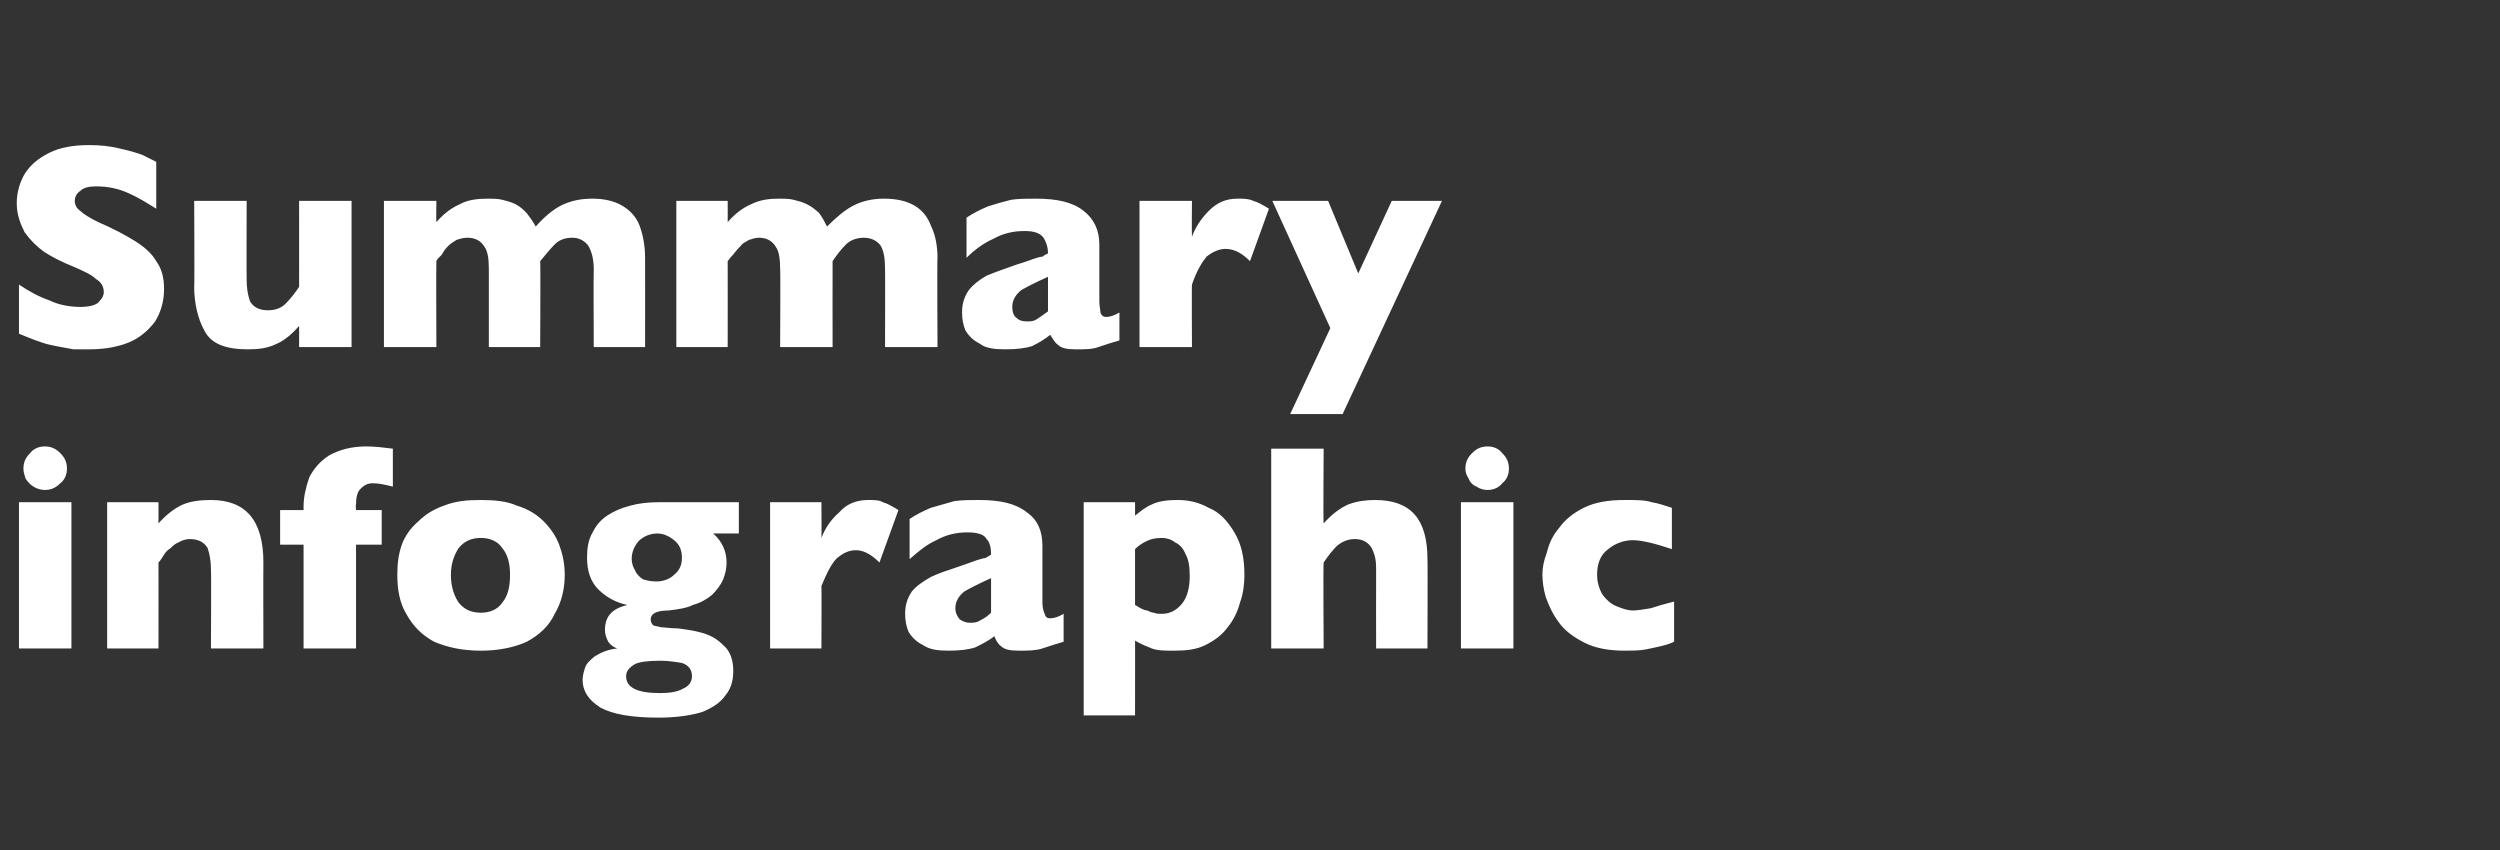
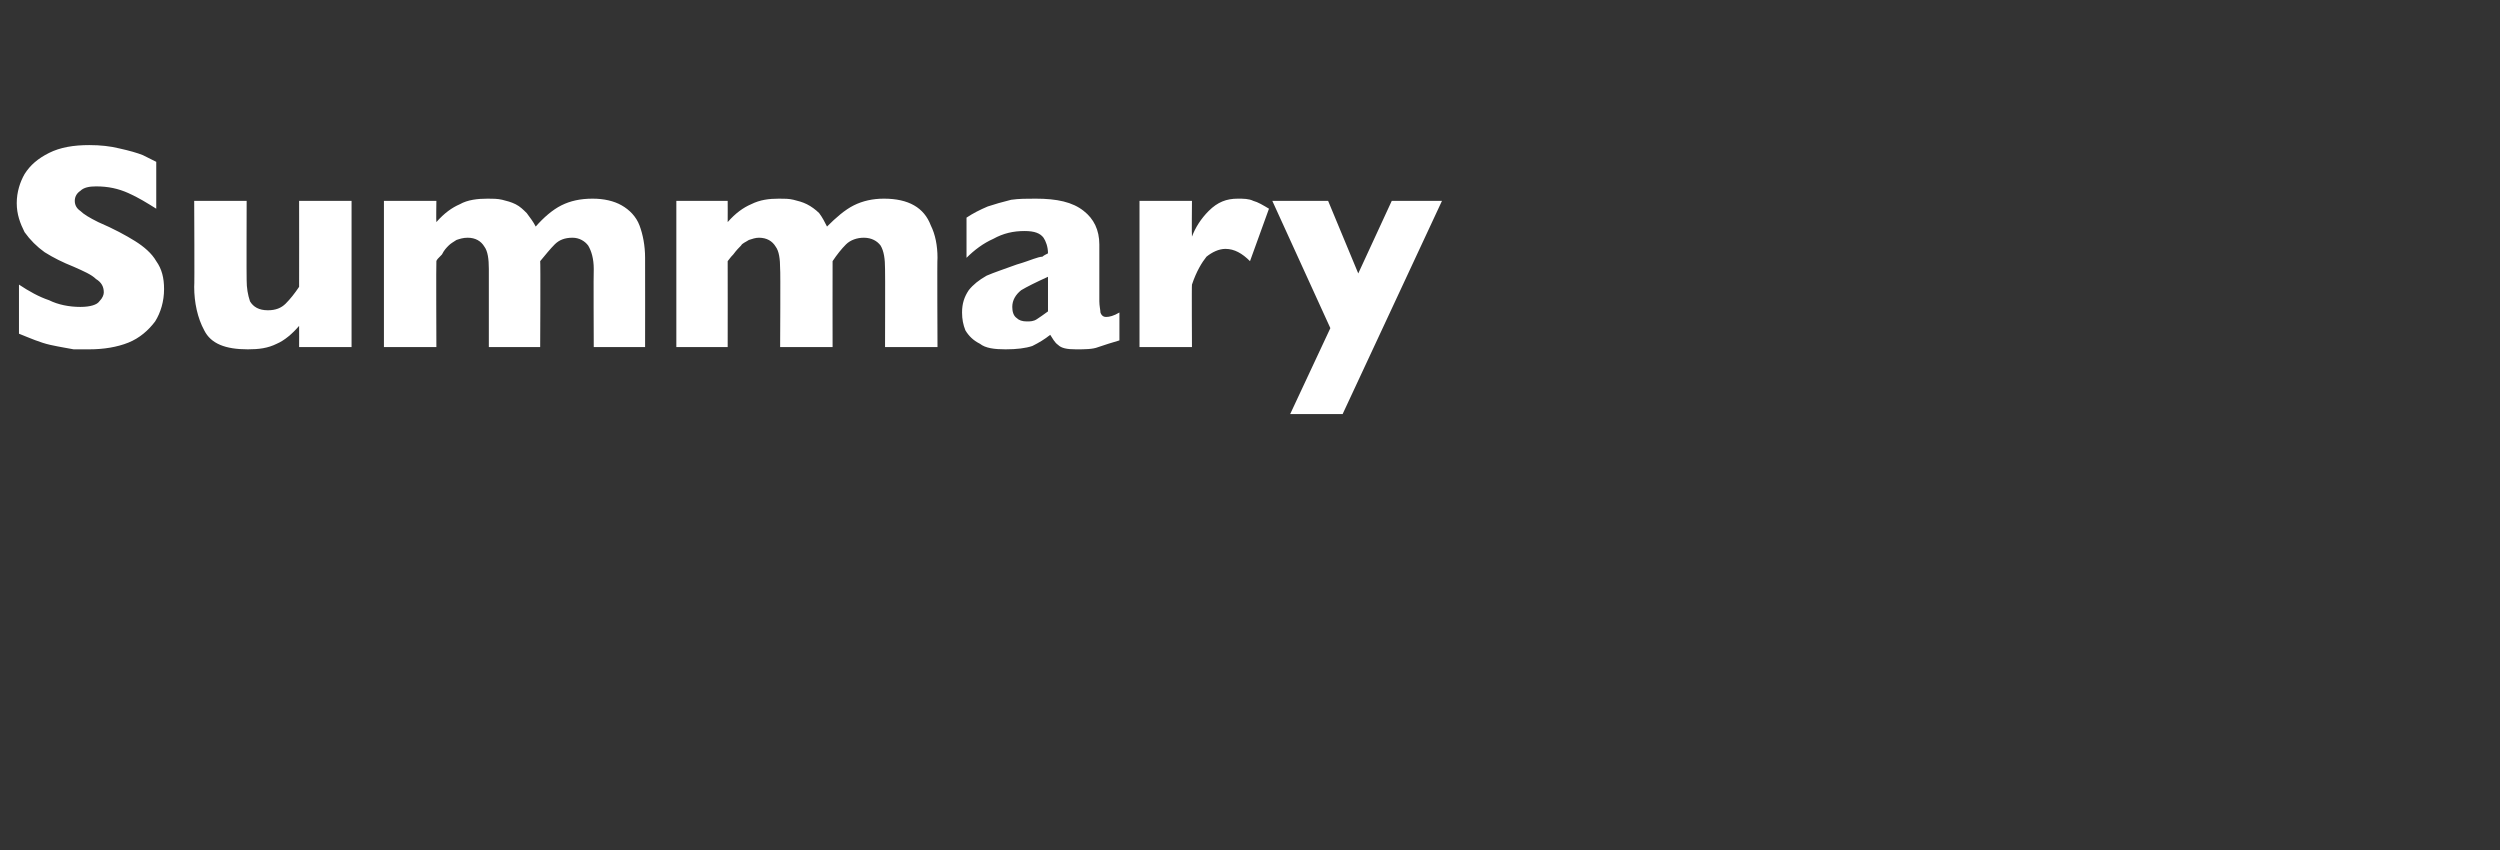
<svg xmlns="http://www.w3.org/2000/svg" version="1.1" width="224px" height="76.2px" viewBox="0 -13 224 76.2" style="top:-13px">
  <rect x="0" y="-13" width="224" height="76.2" fill="#333333" stroke="none" />
  <desc>Summary infographic</desc>
  <defs />
  <g id="Polygon173809">
-     <path d="M 6 29 C 6 29.5 5.8 30 5.4 30.3 C 5 30.7 4.6 30.9 4 30.9 C 3.7 30.9 3.3 30.8 3 30.6 C 2.8 30.5 2.5 30.2 2.3 29.9 C 2.2 29.6 2.1 29.3 2.1 29 C 2.1 28.4 2.3 28 2.7 27.6 C 3 27.2 3.5 27 4 27 C 4.6 27 5 27.2 5.4 27.6 C 5.8 28 6 28.4 6 29 Z M 6.4 45.1 L 1.7 45.1 L 1.7 32 L 6.4 32 L 6.4 45.1 Z M 23.6 45.1 L 18.9 45.1 C 18.9 45.1 18.94 38.03 18.9 38 C 18.9 37.3 18.8 36.7 18.6 36.1 C 18.3 35.6 17.8 35.3 17 35.3 C 16.7 35.3 16.3 35.4 16 35.6 C 15.7 35.7 15.5 35.9 15.3 36.1 C 15 36.3 14.8 36.5 14.7 36.7 C 14.5 37 14.4 37.2 14.2 37.4 C 14.21 37.4 14.2 45.1 14.2 45.1 L 9.6 45.1 L 9.6 32 L 14.2 32 C 14.2 32 14.21 33.87 14.2 33.9 C 14.9 33.1 15.7 32.5 16.4 32.2 C 17.1 31.9 18 31.8 18.9 31.8 C 22 31.8 23.6 33.6 23.6 37.4 C 23.58 37.4 23.6 45.1 23.6 45.1 Z M 35.2 30.6 C 34.4 30.4 33.9 30.3 33.4 30.3 C 32.9 30.3 32.6 30.5 32.3 30.8 C 32 31.1 31.9 31.6 31.9 32.2 C 31.85 32.21 31.9 32.7 31.9 32.7 L 34.2 32.7 L 34.2 35.8 L 31.9 35.8 L 31.9 45.1 L 27.2 45.1 L 27.2 35.8 L 25.1 35.8 L 25.1 32.7 L 27.2 32.7 C 27.2 32.7 27.2 32.44 27.2 32.4 C 27.2 31.5 27.4 30.7 27.7 29.8 C 28.1 29 28.7 28.3 29.5 27.8 C 30.4 27.3 31.5 27 32.8 27 C 33.6 27 34.4 27.1 35.2 27.2 C 35.2 27.2 35.2 30.6 35.2 30.6 Z M 50.6 38.5 C 50.6 39.8 50.3 41 49.7 42 C 49.2 43.1 48.3 43.9 47.2 44.5 C 46.1 45 44.7 45.3 43.1 45.3 C 41.4 45.3 40.1 45 38.9 44.5 C 37.8 43.9 37 43.1 36.4 42 C 35.8 41 35.6 39.8 35.6 38.5 C 35.6 37.5 35.7 36.7 36 35.8 C 36.3 35 36.8 34.3 37.5 33.7 C 38.1 33.1 38.9 32.6 39.8 32.3 C 40.8 31.9 41.8 31.8 43.1 31.8 C 44.3 31.8 45.4 31.9 46.3 32.3 C 47.3 32.6 48.1 33.1 48.7 33.7 C 49.3 34.3 49.8 35 50.1 35.8 C 50.4 36.6 50.6 37.5 50.6 38.5 Z M 45.7 38.5 C 45.7 37.5 45.5 36.7 45 36.1 C 44.6 35.5 43.9 35.2 43.1 35.2 C 42.2 35.2 41.6 35.5 41.1 36.1 C 40.7 36.7 40.4 37.5 40.4 38.5 C 40.4 39.6 40.7 40.4 41.1 41 C 41.6 41.6 42.2 41.9 43.1 41.9 C 43.9 41.9 44.6 41.6 45 41 C 45.5 40.4 45.7 39.6 45.7 38.5 Z M 66.2 34.8 C 66.2 34.8 63.91 34.79 63.9 34.8 C 64.7 35.5 65.1 36.4 65.1 37.4 C 65.1 37.9 65 38.4 64.8 38.9 C 64.6 39.4 64.2 39.9 63.8 40.3 C 63.3 40.7 62.8 41 62.1 41.2 C 61.5 41.5 60.7 41.6 59.9 41.7 C 58.8 41.7 58.3 42 58.3 42.5 C 58.3 42.7 58.4 42.9 58.5 43 C 58.6 43.1 58.9 43.1 59.2 43.2 C 59.5 43.2 60 43.3 60.7 43.3 C 61.5 43.4 62.2 43.5 62.9 43.7 C 63.6 43.9 64.2 44.2 64.8 44.8 C 65.4 45.3 65.7 46.1 65.7 47.1 C 65.7 48 65.5 48.7 65 49.3 C 64.6 49.9 63.9 50.4 62.9 50.8 C 61.9 51.1 60.6 51.3 59 51.3 C 56.6 51.3 54.9 51 53.8 50.4 C 52.7 49.7 52.2 48.9 52.2 47.9 C 52.2 47.6 52.3 47.2 52.4 46.9 C 52.5 46.5 52.8 46.2 53.3 45.8 C 53.8 45.5 54.4 45.2 55.3 45.1 C 55 45 54.7 44.8 54.5 44.5 C 54.3 44.1 54.2 43.8 54.2 43.4 C 54.2 43 54.3 42.5 54.6 42.1 C 55 41.6 55.5 41.4 56.2 41.2 C 55.2 41 54.3 40.5 53.6 39.8 C 52.9 39.1 52.6 38.1 52.6 37 C 52.6 36.1 52.7 35.4 53.1 34.7 C 53.4 34.1 53.8 33.6 54.4 33.2 C 55 32.8 55.7 32.5 56.5 32.3 C 57.2 32.1 58.1 32 59 32 C 59 31.99 66.2 32 66.2 32 L 66.2 34.8 Z M 61.1 37 C 61.1 36.3 60.9 35.8 60.4 35.4 C 59.9 35 59.4 34.8 58.9 34.8 C 58.2 34.8 57.6 35.1 57.2 35.5 C 56.8 36 56.6 36.5 56.6 37.1 C 56.6 37.4 56.7 37.8 56.9 38.1 C 57 38.4 57.3 38.7 57.6 38.9 C 57.9 39 58.3 39.1 58.8 39.1 C 59.4 39.1 60 38.9 60.4 38.5 C 60.9 38.1 61.1 37.6 61.1 37 Z M 62 47.6 C 62 47 61.7 46.6 61.1 46.4 C 60.5 46.3 59.8 46.2 59.2 46.2 C 58.1 46.2 57.3 46.3 56.9 46.5 C 56.4 46.8 56.1 47.1 56.1 47.6 C 56.1 48.6 57.1 49.1 59.1 49.1 C 60 49.1 60.7 49 61.2 48.7 C 61.7 48.5 62 48.1 62 47.6 Z M 80.5 32.7 C 80.5 32.7 78.8 37.4 78.8 37.4 C 78.1 36.7 77.4 36.3 76.7 36.3 C 76 36.3 75.5 36.6 75 37 C 74.5 37.5 74.1 38.3 73.6 39.5 C 73.62 39.47 73.6 45.1 73.6 45.1 L 69 45.1 L 69 32 L 73.6 32 C 73.6 32 73.62 35.16 73.6 35.2 C 73.9 34.4 74.4 33.6 75.2 32.9 C 75.9 32.1 76.8 31.8 77.8 31.8 C 78.3 31.8 78.8 31.8 79.1 32 C 79.5 32.1 80 32.4 80.5 32.7 Z M 95.3 44.5 C 94.6 44.7 94 44.9 93.4 45.1 C 92.8 45.3 92.1 45.3 91.3 45.3 C 90.5 45.3 90 45.2 89.7 44.9 C 89.4 44.7 89.2 44.3 89.1 44 C 88.6 44.4 88 44.7 87.4 45 C 86.8 45.2 86 45.3 85 45.3 C 84 45.3 83.3 45.2 82.7 44.8 C 82.1 44.5 81.7 44.1 81.4 43.6 C 81.2 43.1 81.1 42.6 81.1 42 C 81.1 41.2 81.3 40.6 81.7 40 C 82.1 39.5 82.7 39.1 83.4 38.7 C 84 38.4 84.9 38.1 86.1 37.7 C 86.7 37.5 87.2 37.3 87.5 37.2 C 87.9 37.1 88.1 37 88.3 37 C 88.5 36.9 88.6 36.8 88.8 36.7 C 88.8 36.1 88.7 35.6 88.4 35.3 C 88.2 34.9 87.6 34.7 86.7 34.7 C 85.7 34.7 84.8 34.9 83.9 35.4 C 83 35.8 82.3 36.4 81.5 37.1 C 81.5 37.1 81.5 33.5 81.5 33.5 C 82.1 33.1 82.7 32.8 83.4 32.5 C 84.1 32.3 84.8 32.1 85.5 31.9 C 86.2 31.8 87 31.8 87.7 31.8 C 89.6 31.8 91 32.1 92 32.9 C 93 33.6 93.4 34.6 93.4 35.9 C 93.4 35.9 93.4 41 93.4 41 C 93.4 41.4 93.5 41.8 93.6 42 C 93.7 42.3 93.8 42.4 94.1 42.4 C 94.4 42.4 94.8 42.3 95.3 42 C 95.3 42 95.3 44.5 95.3 44.5 Z M 88.8 41.9 C 88.8 41.9 88.8 38.8 88.8 38.8 C 87.7 39.3 86.9 39.7 86.4 40 C 85.9 40.4 85.6 40.9 85.6 41.5 C 85.6 41.9 85.8 42.3 86 42.5 C 86.3 42.7 86.6 42.8 86.9 42.8 C 87.2 42.8 87.5 42.8 87.8 42.6 C 88.2 42.4 88.5 42.2 88.8 41.9 Z M 111.5 38.5 C 111.5 39.3 111.4 40.2 111.1 41 C 110.9 41.8 110.5 42.6 110 43.2 C 109.5 43.9 108.8 44.4 108 44.8 C 107.2 45.2 106.3 45.3 105.2 45.3 C 104.4 45.3 103.7 45.3 103.2 45.1 C 102.7 44.9 102.2 44.7 101.7 44.4 C 101.71 44.35 101.7 51.1 101.7 51.1 L 97.1 51.1 L 97.1 32 L 101.7 32 C 101.7 32 101.71 33.17 101.7 33.2 C 102.2 32.8 102.7 32.4 103.2 32.2 C 103.8 31.9 104.6 31.8 105.5 31.8 C 106.5 31.8 107.4 32 108.3 32.5 C 109.3 32.9 110 33.7 110.6 34.7 C 111.2 35.7 111.5 36.9 111.5 38.5 Z M 106.6 38.6 C 106.6 37.8 106.5 37.1 106.2 36.6 C 106 36.1 105.7 35.8 105.3 35.6 C 104.9 35.3 104.5 35.2 104.1 35.2 C 103.5 35.2 103.1 35.3 102.7 35.5 C 102.3 35.7 102 35.9 101.7 36.2 C 101.7 36.2 101.7 41.2 101.7 41.2 C 101.9 41.3 102 41.4 102.2 41.5 C 102.4 41.6 102.6 41.7 102.8 41.7 C 103 41.8 103.2 41.9 103.4 41.9 C 103.6 42 103.8 42 104.1 42 C 104.8 42 105.4 41.7 105.9 41.1 C 106.4 40.5 106.6 39.6 106.6 38.6 Z M 127.9 45.1 L 123.3 45.1 C 123.3 45.1 123.29 38.31 123.3 38.3 C 123.3 38.3 123.3 38.2 123.3 38.2 C 123.3 38.1 123.3 38 123.3 37.9 C 123.3 37.2 123.2 36.7 122.9 36.1 C 122.6 35.6 122.1 35.3 121.4 35.3 C 120.8 35.3 120.3 35.5 119.8 35.9 C 119.4 36.3 119 36.8 118.6 37.4 C 118.55 37.4 118.6 45.1 118.6 45.1 L 113.9 45.1 L 113.9 27.2 L 118.6 27.2 C 118.6 27.2 118.55 33.87 118.6 33.9 C 119.3 33.1 120.1 32.5 120.8 32.2 C 121.6 31.9 122.4 31.8 123.2 31.8 C 126.4 31.8 127.9 33.5 127.9 37.1 C 127.93 37.05 127.9 45.1 127.9 45.1 Z M 135.2 29 C 135.2 29.5 135 30 134.6 30.3 C 134.3 30.7 133.8 30.9 133.3 30.9 C 132.9 30.9 132.6 30.8 132.3 30.6 C 132 30.5 131.7 30.2 131.6 29.9 C 131.4 29.6 131.3 29.3 131.3 29 C 131.3 28.4 131.5 28 131.9 27.6 C 132.3 27.2 132.7 27 133.3 27 C 133.8 27 134.3 27.2 134.6 27.6 C 135 28 135.2 28.4 135.2 29 Z M 135.6 45.1 L 130.9 45.1 L 130.9 32 L 135.6 32 L 135.6 45.1 Z M 150 44.5 C 149.6 44.7 149.2 44.8 148.8 44.9 C 148.4 45 147.9 45.1 147.4 45.2 C 146.8 45.3 146.2 45.3 145.6 45.3 C 144.2 45.3 143 45.1 142 44.6 C 141 44.1 140.2 43.5 139.7 42.8 C 139.1 42 138.8 41.3 138.5 40.5 C 138.3 39.8 138.2 39.1 138.2 38.5 C 138.2 37.9 138.3 37.3 138.6 36.5 C 138.8 35.7 139.1 35 139.7 34.3 C 140.2 33.6 140.9 33 141.9 32.5 C 142.9 32 144.1 31.8 145.6 31.8 C 146.6 31.8 147.4 31.8 148 32 C 148.6 32.1 149.2 32.3 149.8 32.5 C 149.8 32.5 149.8 36.2 149.8 36.2 C 148.3 35.7 147.1 35.4 146.3 35.4 C 145.5 35.4 144.7 35.7 144.1 36.2 C 143.4 36.7 143.1 37.5 143.1 38.5 C 143.1 39.2 143.3 39.8 143.6 40.3 C 143.9 40.7 144.3 41.1 144.8 41.3 C 145.3 41.5 145.8 41.7 146.3 41.7 C 146.7 41.7 147.3 41.6 147.9 41.5 C 148.5 41.3 149.2 41.1 150 40.9 C 150 40.9 150 44.5 150 44.5 Z " stroke="none" fill="#fff" />
-   </g>
+     </g>
  <g id="Polygon173808">
    <path d="M 14.7 12.9 C 14.7 14 14.4 15 13.9 15.8 C 13.3 16.6 12.5 17.3 11.5 17.7 C 10.5 18.1 9.3 18.3 8 18.3 C 7.6 18.3 7.1 18.3 6.6 18.3 C 6.1 18.2 5.4 18.1 4.5 17.9 C 3.6 17.7 2.7 17.3 1.7 16.9 C 1.7 16.9 1.7 12.5 1.7 12.5 C 2.6 13.1 3.5 13.6 4.4 13.9 C 5.2 14.3 6.2 14.5 7.2 14.5 C 8.1 14.5 8.7 14.3 8.9 14 C 9.2 13.7 9.3 13.4 9.3 13.2 C 9.3 12.7 9.1 12.3 8.6 12 C 8.2 11.6 7.5 11.3 6.6 10.9 C 5.6 10.5 4.8 10.1 4 9.6 C 3.3 9.1 2.7 8.5 2.2 7.8 C 1.8 7 1.5 6.2 1.5 5.2 C 1.5 4.2 1.8 3.3 2.2 2.6 C 2.7 1.8 3.4 1.2 4.4 0.7 C 5.4 0.2 6.6 0 8 0 C 9 0 9.9 0.1 10.7 0.3 C 11.6 0.5 12.3 0.7 12.8 0.9 C 13.4 1.2 13.8 1.4 14 1.5 C 14 1.5 14 5.7 14 5.7 C 13.2 5.2 12.4 4.7 11.5 4.3 C 10.6 3.9 9.7 3.7 8.6 3.7 C 8 3.7 7.5 3.8 7.2 4.1 C 6.9 4.3 6.7 4.6 6.7 5 C 6.7 5.4 6.9 5.7 7.2 5.9 C 7.5 6.2 8 6.5 8.8 6.9 C 10.2 7.5 11.3 8.1 12.1 8.6 C 12.9 9.1 13.6 9.7 14 10.4 C 14.5 11.1 14.7 11.9 14.7 12.9 Z M 31.5 18.1 L 26.8 18.1 C 26.8 18.1 26.81 16.24 26.8 16.2 C 26.2 16.9 25.5 17.5 24.8 17.8 C 24 18.2 23.2 18.3 22.2 18.3 C 20.2 18.3 18.9 17.8 18.3 16.6 C 17.7 15.5 17.4 14.1 17.4 12.7 C 17.44 12.7 17.4 5 17.4 5 L 22.1 5 C 22.1 5 22.08 12.08 22.1 12.1 C 22.1 12.8 22.2 13.4 22.4 14 C 22.7 14.5 23.2 14.8 24 14.8 C 24.7 14.8 25.2 14.6 25.6 14.2 C 26 13.8 26.4 13.3 26.8 12.7 C 26.81 12.7 26.8 5 26.8 5 L 31.5 5 L 31.5 18.1 Z M 57.8 18.1 L 53.2 18.1 C 53.2 18.1 53.17 11.11 53.2 11.1 C 53.2 10.2 53 9.5 52.7 9 C 52.4 8.6 51.9 8.3 51.3 8.3 C 50.6 8.3 50.1 8.5 49.7 8.9 C 49.3 9.3 48.9 9.8 48.4 10.4 C 48.44 10.4 48.4 18.1 48.4 18.1 L 43.8 18.1 C 43.8 18.1 43.8 11.11 43.8 11.1 C 43.8 10.2 43.7 9.5 43.4 9.1 C 43.1 8.6 42.6 8.3 41.9 8.3 C 41.5 8.3 41.2 8.4 40.9 8.5 C 40.6 8.7 40.4 8.8 40.2 9 C 40 9.2 39.8 9.4 39.6 9.8 C 39.3 10.1 39.1 10.3 39.1 10.4 C 39.07 10.4 39.1 18.1 39.1 18.1 L 34.4 18.1 L 34.4 5 L 39.1 5 C 39.1 5 39.07 6.87 39.1 6.9 C 39.8 6.1 40.5 5.6 41.2 5.3 C 41.9 4.9 42.8 4.8 43.7 4.8 C 44.1 4.8 44.6 4.8 45 4.9 C 45.4 5 45.8 5.1 46.2 5.3 C 46.6 5.5 46.9 5.8 47.2 6.1 C 47.5 6.5 47.8 6.9 48 7.3 C 48.7 6.5 49.5 5.8 50.3 5.4 C 51.1 5 52 4.8 53.1 4.8 C 54.1 4.8 55 5 55.7 5.4 C 56.4 5.8 57 6.4 57.3 7.2 C 57.6 8 57.8 9 57.8 10.1 C 57.81 10.11 57.8 18.1 57.8 18.1 Z M 84 18.1 L 79.3 18.1 C 79.3 18.1 79.32 11.11 79.3 11.1 C 79.3 10.2 79.2 9.5 78.9 9 C 78.6 8.6 78.1 8.3 77.4 8.3 C 76.8 8.3 76.2 8.5 75.8 8.9 C 75.4 9.3 75 9.8 74.6 10.4 C 74.59 10.4 74.6 18.1 74.6 18.1 L 69.9 18.1 C 69.9 18.1 69.94 11.11 69.9 11.1 C 69.9 10.2 69.8 9.5 69.5 9.1 C 69.2 8.6 68.7 8.3 68 8.3 C 67.7 8.3 67.4 8.4 67.1 8.5 C 66.8 8.7 66.5 8.8 66.4 9 C 66.2 9.2 66 9.4 65.7 9.8 C 65.4 10.1 65.3 10.3 65.2 10.4 C 65.21 10.4 65.2 18.1 65.2 18.1 L 60.6 18.1 L 60.6 5 L 65.2 5 C 65.2 5 65.21 6.87 65.2 6.9 C 65.9 6.1 66.6 5.6 67.3 5.3 C 68.1 4.9 68.9 4.8 69.8 4.8 C 70.3 4.8 70.7 4.8 71.1 4.9 C 71.5 5 71.9 5.1 72.3 5.3 C 72.7 5.5 73.1 5.8 73.4 6.1 C 73.7 6.5 73.9 6.9 74.1 7.3 C 74.9 6.5 75.7 5.8 76.5 5.4 C 77.3 5 78.2 4.8 79.2 4.8 C 80.3 4.8 81.2 5 81.9 5.4 C 82.6 5.8 83.1 6.4 83.4 7.2 C 83.8 8 84 9 84 10.1 C 83.96 10.11 84 18.1 84 18.1 Z M 100.3 17.5 C 99.6 17.7 99 17.9 98.4 18.1 C 97.9 18.3 97.2 18.3 96.4 18.3 C 95.6 18.3 95.1 18.2 94.8 17.9 C 94.5 17.7 94.3 17.3 94.1 17 C 93.6 17.4 93.1 17.7 92.5 18 C 91.9 18.2 91.1 18.3 90.1 18.3 C 89.1 18.3 88.3 18.2 87.8 17.8 C 87.2 17.5 86.8 17.1 86.5 16.6 C 86.3 16.1 86.2 15.6 86.2 15 C 86.2 14.2 86.4 13.6 86.8 13 C 87.2 12.5 87.7 12.1 88.4 11.7 C 89.1 11.4 90 11.1 91.1 10.7 C 91.8 10.5 92.3 10.3 92.6 10.2 C 92.9 10.1 93.2 10 93.4 10 C 93.5 9.9 93.7 9.8 93.9 9.7 C 93.9 9.1 93.7 8.6 93.5 8.3 C 93.2 7.9 92.7 7.7 91.8 7.7 C 90.8 7.7 89.9 7.9 89 8.4 C 88.1 8.8 87.3 9.4 86.6 10.1 C 86.6 10.1 86.6 6.5 86.6 6.5 C 87.2 6.1 87.8 5.8 88.5 5.5 C 89.1 5.3 89.8 5.1 90.6 4.9 C 91.3 4.8 92 4.8 92.8 4.8 C 94.7 4.8 96.1 5.1 97.1 5.9 C 98 6.6 98.5 7.6 98.5 8.9 C 98.5 8.9 98.5 14 98.5 14 C 98.5 14.4 98.6 14.8 98.6 15 C 98.7 15.3 98.9 15.4 99.1 15.4 C 99.4 15.4 99.8 15.3 100.3 15 C 100.3 15 100.3 17.5 100.3 17.5 Z M 93.9 14.9 C 93.9 14.9 93.9 11.8 93.9 11.8 C 92.8 12.3 92 12.7 91.5 13 C 91 13.4 90.7 13.9 90.7 14.5 C 90.7 14.9 90.8 15.3 91.1 15.5 C 91.3 15.7 91.6 15.8 92 15.8 C 92.3 15.8 92.6 15.8 92.9 15.6 C 93.2 15.4 93.5 15.2 93.9 14.9 Z M 113.7 5.7 C 113.7 5.7 112 10.4 112 10.4 C 111.3 9.7 110.6 9.3 109.8 9.3 C 109.2 9.3 108.6 9.6 108.1 10 C 107.7 10.5 107.2 11.3 106.8 12.5 C 106.77 12.47 106.8 18.1 106.8 18.1 L 102.1 18.1 L 102.1 5 L 106.8 5 C 106.8 5 106.77 8.16 106.8 8.2 C 107.1 7.4 107.6 6.6 108.3 5.9 C 109.1 5.1 109.9 4.8 110.9 4.8 C 111.4 4.8 111.9 4.8 112.3 5 C 112.7 5.1 113.2 5.4 113.7 5.7 Z M 129.2 5 L 120.3 24.1 L 115.6 24.1 L 119.2 16.4 L 114 5 L 119 5 L 121.7 11.5 L 124.7 5 L 129.2 5 Z " stroke="none" fill="#fff" />
  </g>
</svg>